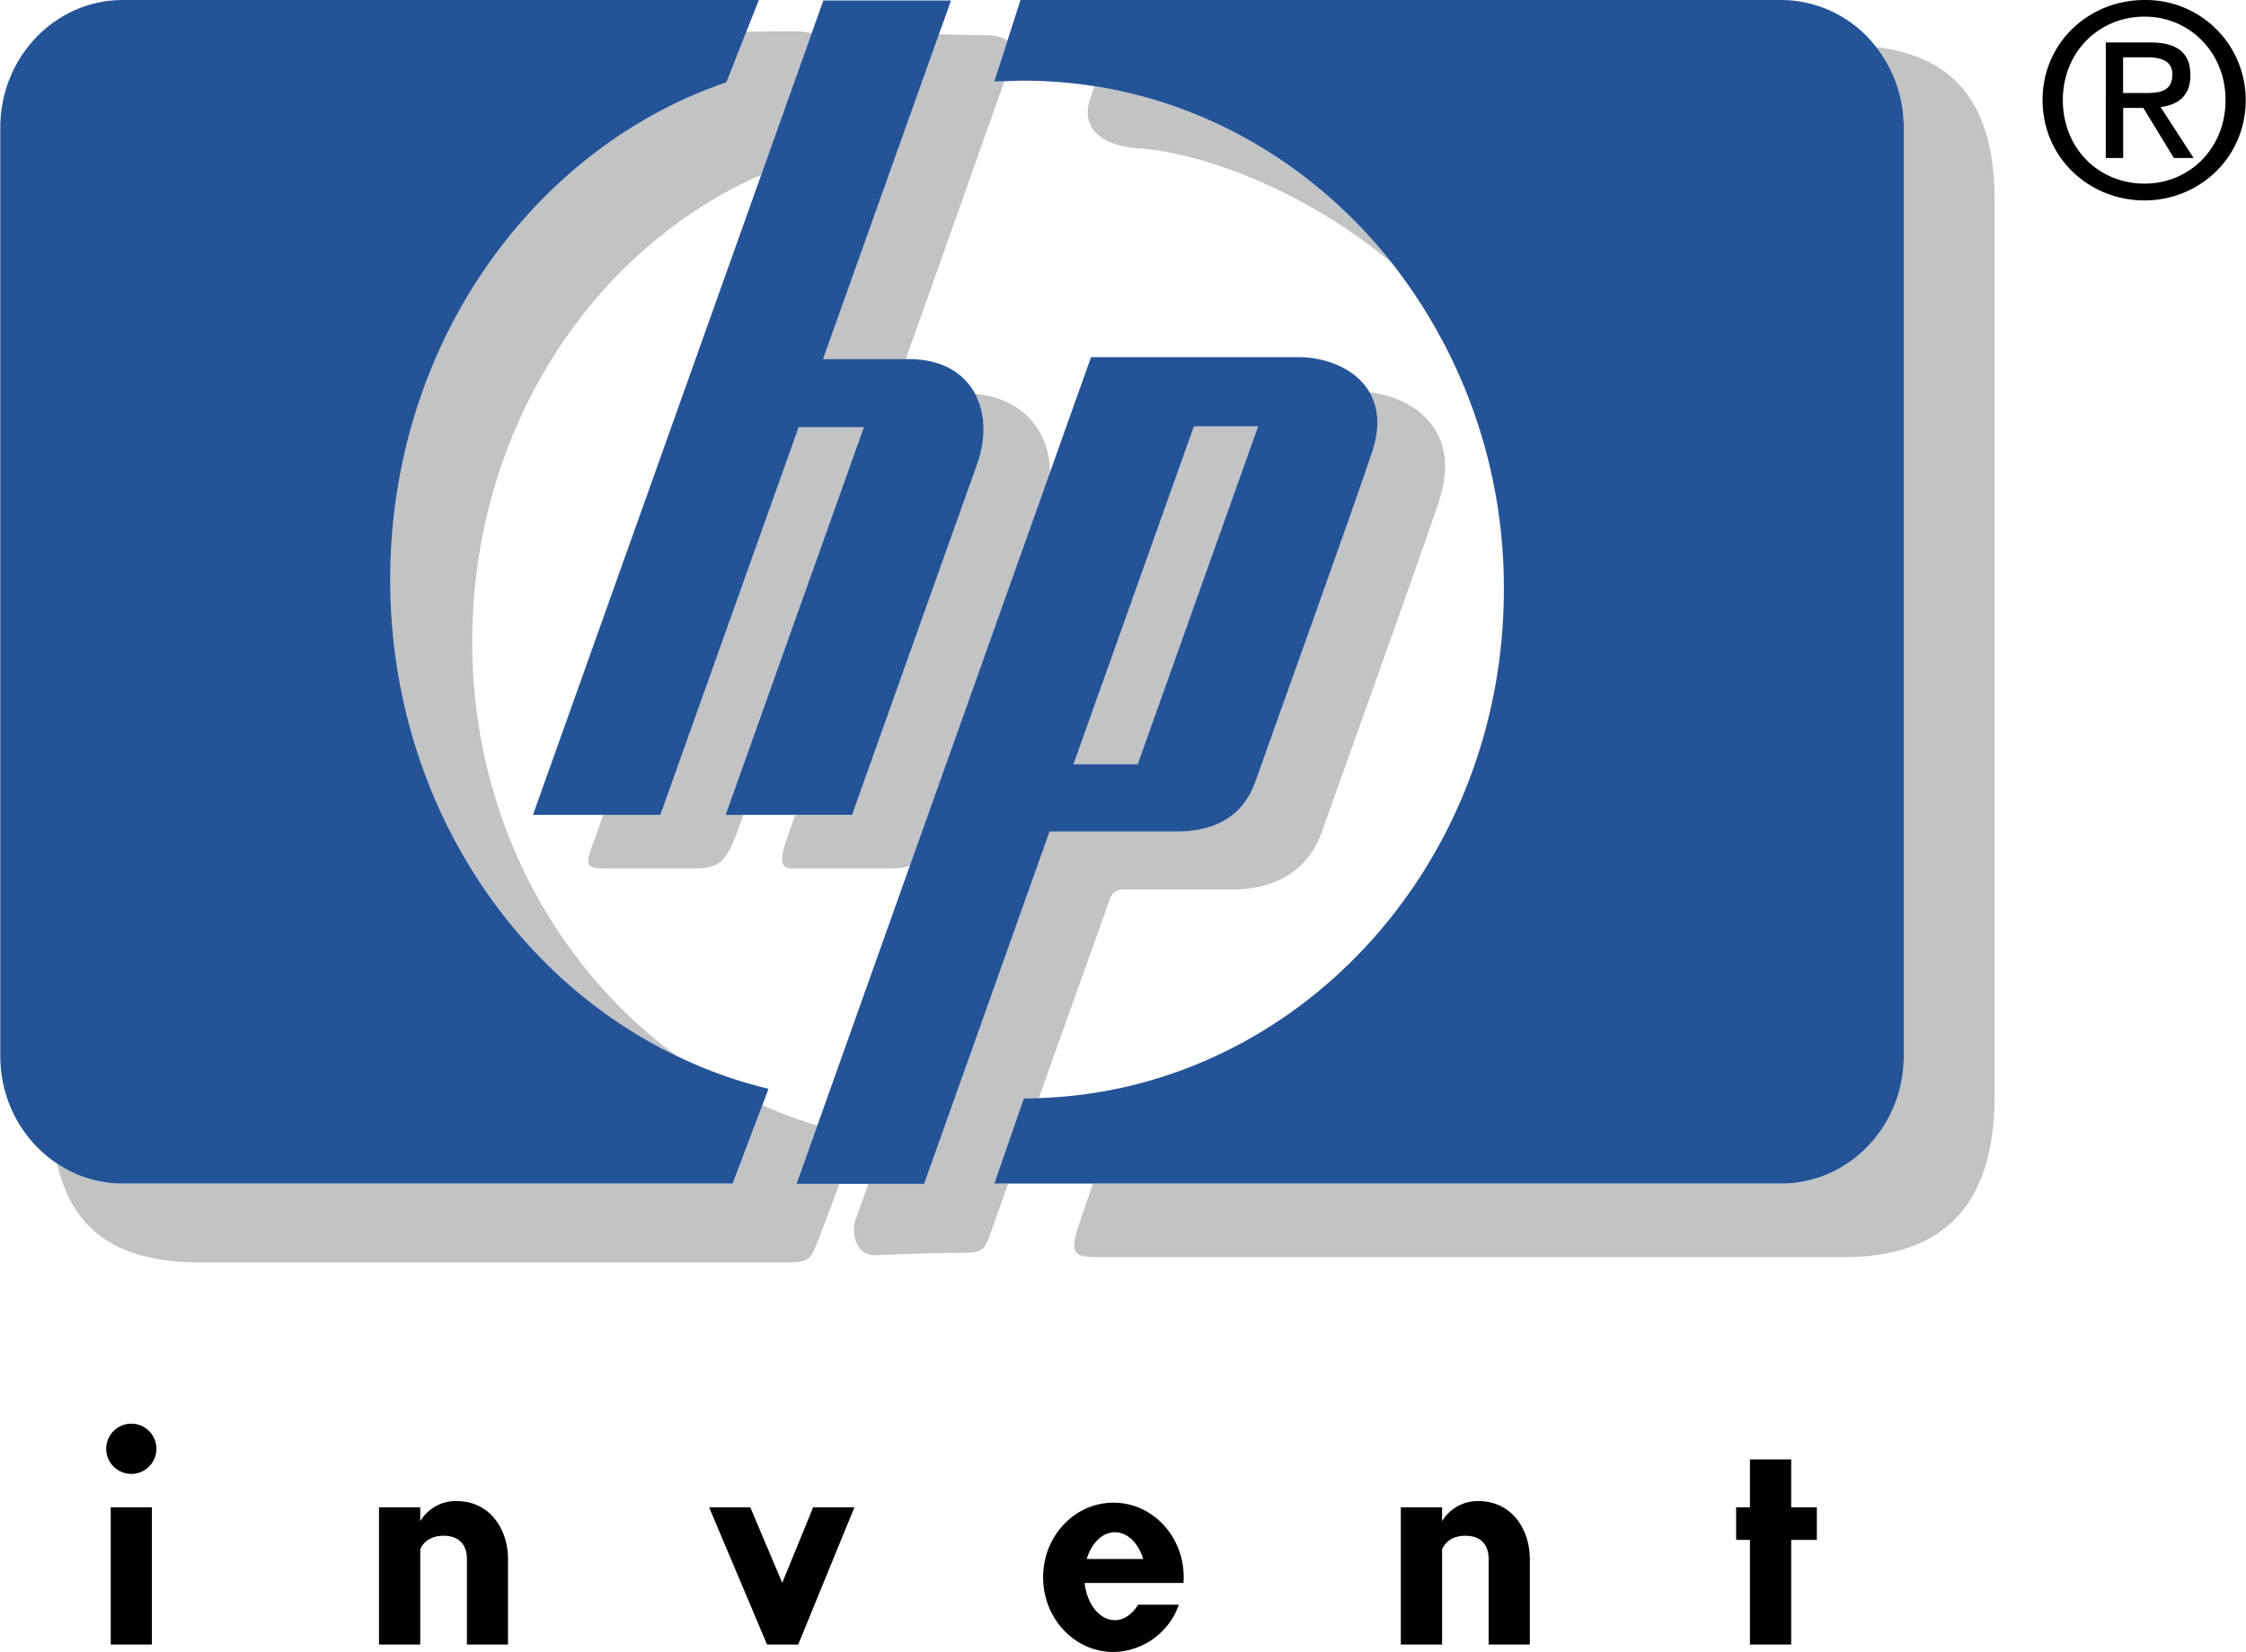
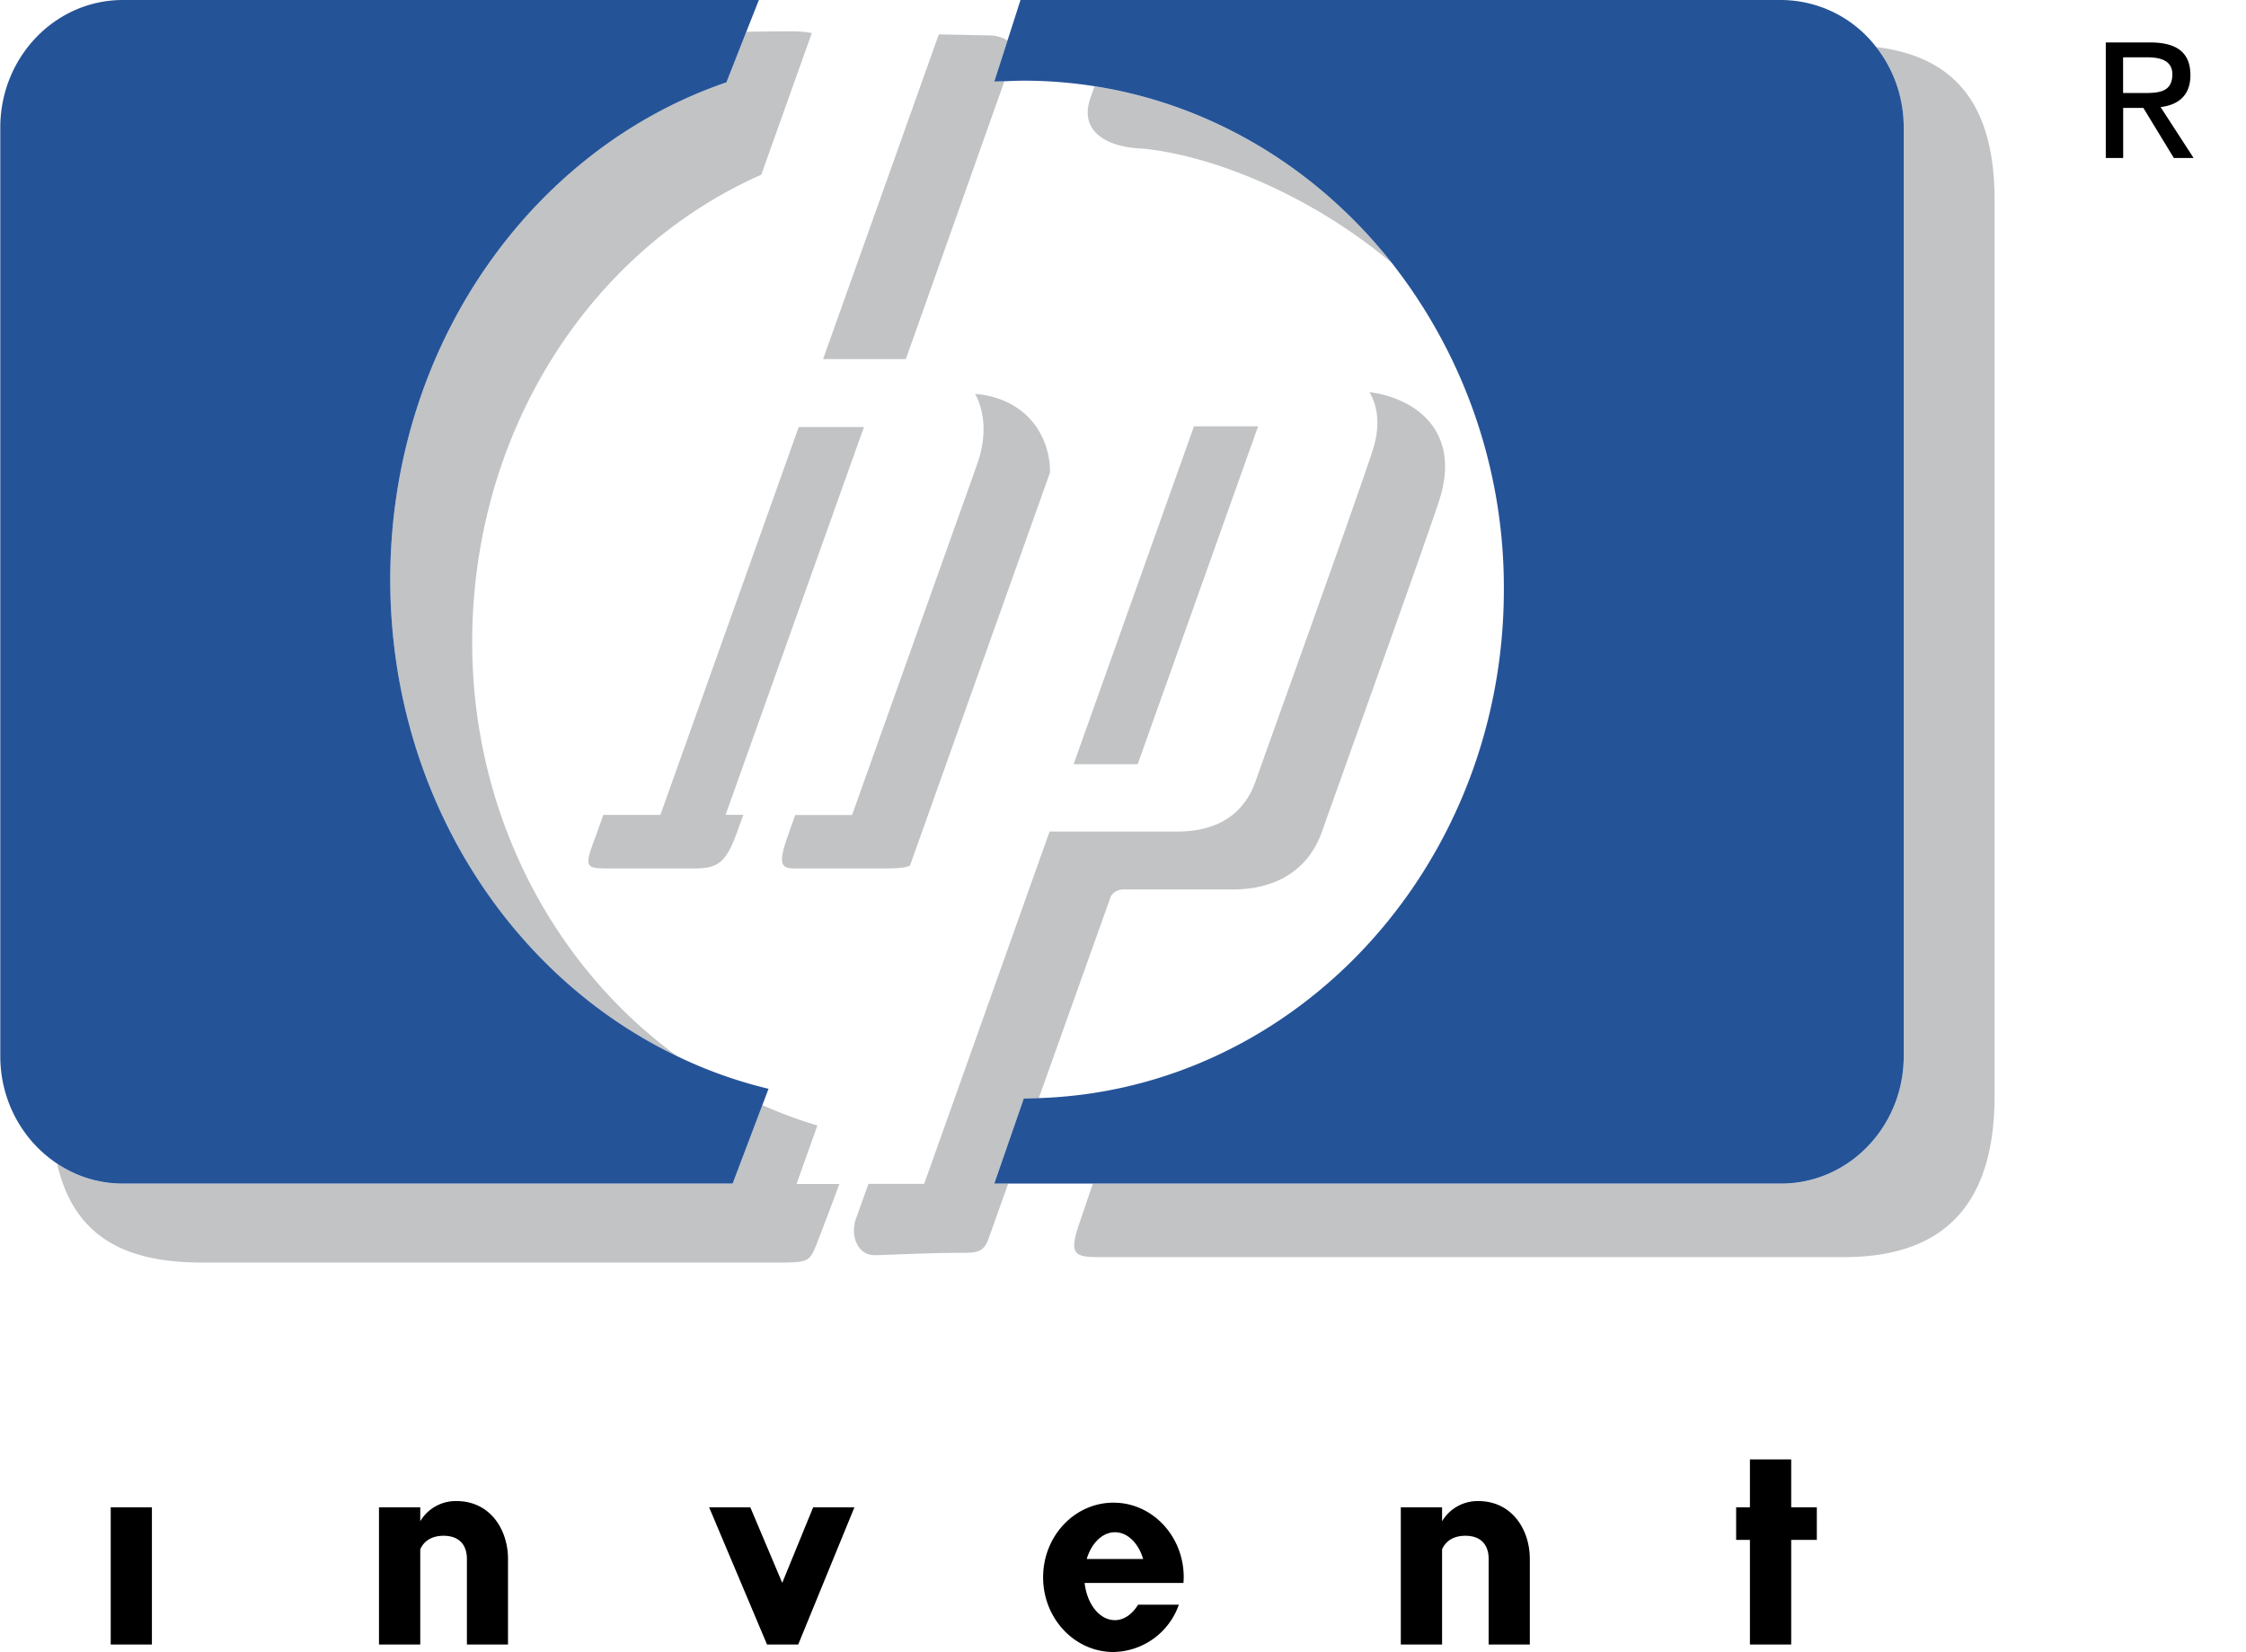
<svg xmlns="http://www.w3.org/2000/svg" width="2500" height="1839" viewBox="0 0 26.717 19.658">
  <path d="M9.722 13.393a5.278 5.278 0 0 1-.654-.243l-.354.935H1.459a1.41 1.41 0 0 1-.783-.238c.205.896.839 1.177 1.731 1.177h6.772c.413 0 .445.002.523-.193.04-.096.199-.519.282-.742h-.51l.248-.696zM8.64.98c-2.318.789-4 3.14-4 5.917 0 2.536 1.405 4.712 3.415 5.672-1.476-1.075-2.44-2.885-2.44-4.926 0-2.479 1.375-4.64 3.417-5.554l.023-.011.601-1.685a1.286 1.286 0 0 0-.241-.02c-.075 0-.27 0-.538.005L8.64.98zM13.596 1.768c.879.091 2.032.581 2.961 1.362-.877-1.11-2.123-1.881-3.537-2.103l-.053.15c-.134.406.23.58.629.591zM22.32.56c.205.261.328.595.328.958v11.049c0 .838-.653 1.518-1.458 1.518H13l-.151.443c-.135.388-.086.431.219.431h8.87c1.291 0 1.791-.738 1.791-1.924V2.385c0-1.063-.406-1.704-1.409-1.825zM12.771 9.094h.762l1.433-4.021h-.763z" fill="#c1c3c5" />
  <path d="M12.178 13.073c.06 0 .119-.003.178-.005l.854-2.391c.022-.06.097-.093.149-.093h1.306c.464 0 .887-.19 1.064-.696.087-.251 1.165-3.25 1.387-3.917.277-.833-.268-1.232-.825-1.305.103.176.133.411.032.712-.262.789-1.21 3.415-1.386 3.916-.175.5-.599.601-.934.601h-1.518l-1.492 4.192h-.663l-.146.407c-.075.198.01.445.222.442.127-.001.641-.028 1.023-.028.21 0 .275-.01.335-.183l.229-.642h-.166l.351-1.01zM11.599 4.687c.119.222.135.51.031.818l-1.495 4.193h-.677l-.085.242c-.13.36-.074.397.094.394h1.018c.173 0 .271-.003.339-.034l1.666-4.678a.95.95 0 0 0-.158-.536c-.152-.224-.405-.372-.733-.399zM7.249 10.334h.999c.295 0 .385-.065.521-.438l.072-.2H8.63l1.646-4.614H9.5L7.854 9.697h-.679l-.084.237c-.145.387-.144.4.158.4zM10.774 4.273c.166-.462.905-2.552 1.173-3.305-.04.001-.08.001-.12.004l.158-.491a.437.437 0 0 0-.223-.06l-.595-.012L9.79 4.273h.984z" fill="#c1c3c5" />
  <path d="M1.459 14.084h7.255l.354-.935.073-.193a5.348 5.348 0 0 1-1.087-.388C6.045 11.609 4.64 9.433 4.64 6.897c0-2.777 1.682-5.127 4-5.917l.237-.603L9.026 0H1.459C.653 0 0 .68 0 1.518v11.049c0 .538.27 1.01.676 1.279.226.151.494.238.783.238zM22.648 12.567V1.518c0-.363-.123-.697-.328-.958A1.435 1.435 0 0 0 21.189 0h-9.05l-.154.48-.158.491c.04-.003.08-.002.12-.004.077-.003.153-.007.231-.007.286 0 .567.023.842.066 1.415.222 2.66.993 3.537 2.103a6.25 6.25 0 0 1 1.333 3.887c0 3.281-2.462 5.951-5.534 6.051-.059.002-.118.005-.178.005l-.351 1.012h9.362c.806 0 1.459-.679 1.459-1.517z" fill="#255398" />
-   <path d="M12.485 9.895h1.518c.335 0 .759-.101.934-.601.175-.501 1.124-3.127 1.386-3.916.101-.301.071-.537-.032-.712-.167-.286-.527-.416-.843-.416h-2.47l-.489 1.373-1.666 4.677-1.101 3.092-.248.695H10.993l1.492-4.192zm1.048-.801h-.763l1.433-4.021h.763l-1.433 4.021zM6.338 9.697h1.516L9.5 5.083h.775L8.63 9.697h1.505l1.495-4.193c.104-.308.087-.596-.031-.818-.134-.249-.397-.413-.788-.413H9.79L11.168.409l.144-.403H9.793l-.138.387-.6 1.685-2.717 7.619z" fill="#255398" />
  <path d="M9.304 18.835l-.38-.899h-.49l.689 1.633h.371l.669-1.633h-.491zM5.428 17.862a.49.49 0 0 0-.431.24v-.166h-.491v1.633h.491v-1.133c.044-.1.138-.161.277-.161.199 0 .278.123.278.274v1.02h.489v-1.02c0-.342-.208-.687-.613-.687zM17.585 17.862a.492.492 0 0 0-.43.24v-.166h-.491v1.633h.491v-1.133c.044-.1.138-.161.277-.161.199 0 .277.123.277.274v1.02h.49v-1.02c0-.342-.208-.687-.614-.687zM1.314 17.936h.49v1.633h-.49z" />
-   <circle cx="1.559" cy="17.24" r=".299" />
  <path d="M21.309 17.366h-.491v.57h-.164v.388h.164v1.245h.491v-1.245h.305v-.388h-.305zM13.245 17.881c-.462 0-.837.397-.837.888s.375.889.837.889a.839.839 0 0 0 .778-.563h-.485c-.067.111-.166.184-.276.184-.183 0-.333-.193-.36-.443h1.176l.003-.065c.001-.492-.373-.89-.836-.89zm-.318.67c.056-.188.186-.318.336-.318s.28.131.335.318h-.671zM26.059.896c0-.271-.16-.391-.483-.391h-.524V1.88h.207v-.596h.24l.363.596h.235l-.393-.606c.203-.024.355-.132.355-.378zm-.801.21V.682h.285c.146 0 .301.031.301.202 0 .211-.16.223-.335.223h-.251z" />
-   <path d="M25.513 0C24.855 0 24.3.504 24.3 1.19c0 .689.556 1.195 1.213 1.195.648 0 1.204-.505 1.204-1.195A1.19 1.19 0 0 0 25.513 0zm0 2.185c-.547 0-.972-.421-.972-.995 0-.565.424-.992.972-.992.537 0 .964.426.964.992 0 .574-.427.995-.964.995z" />
</svg>